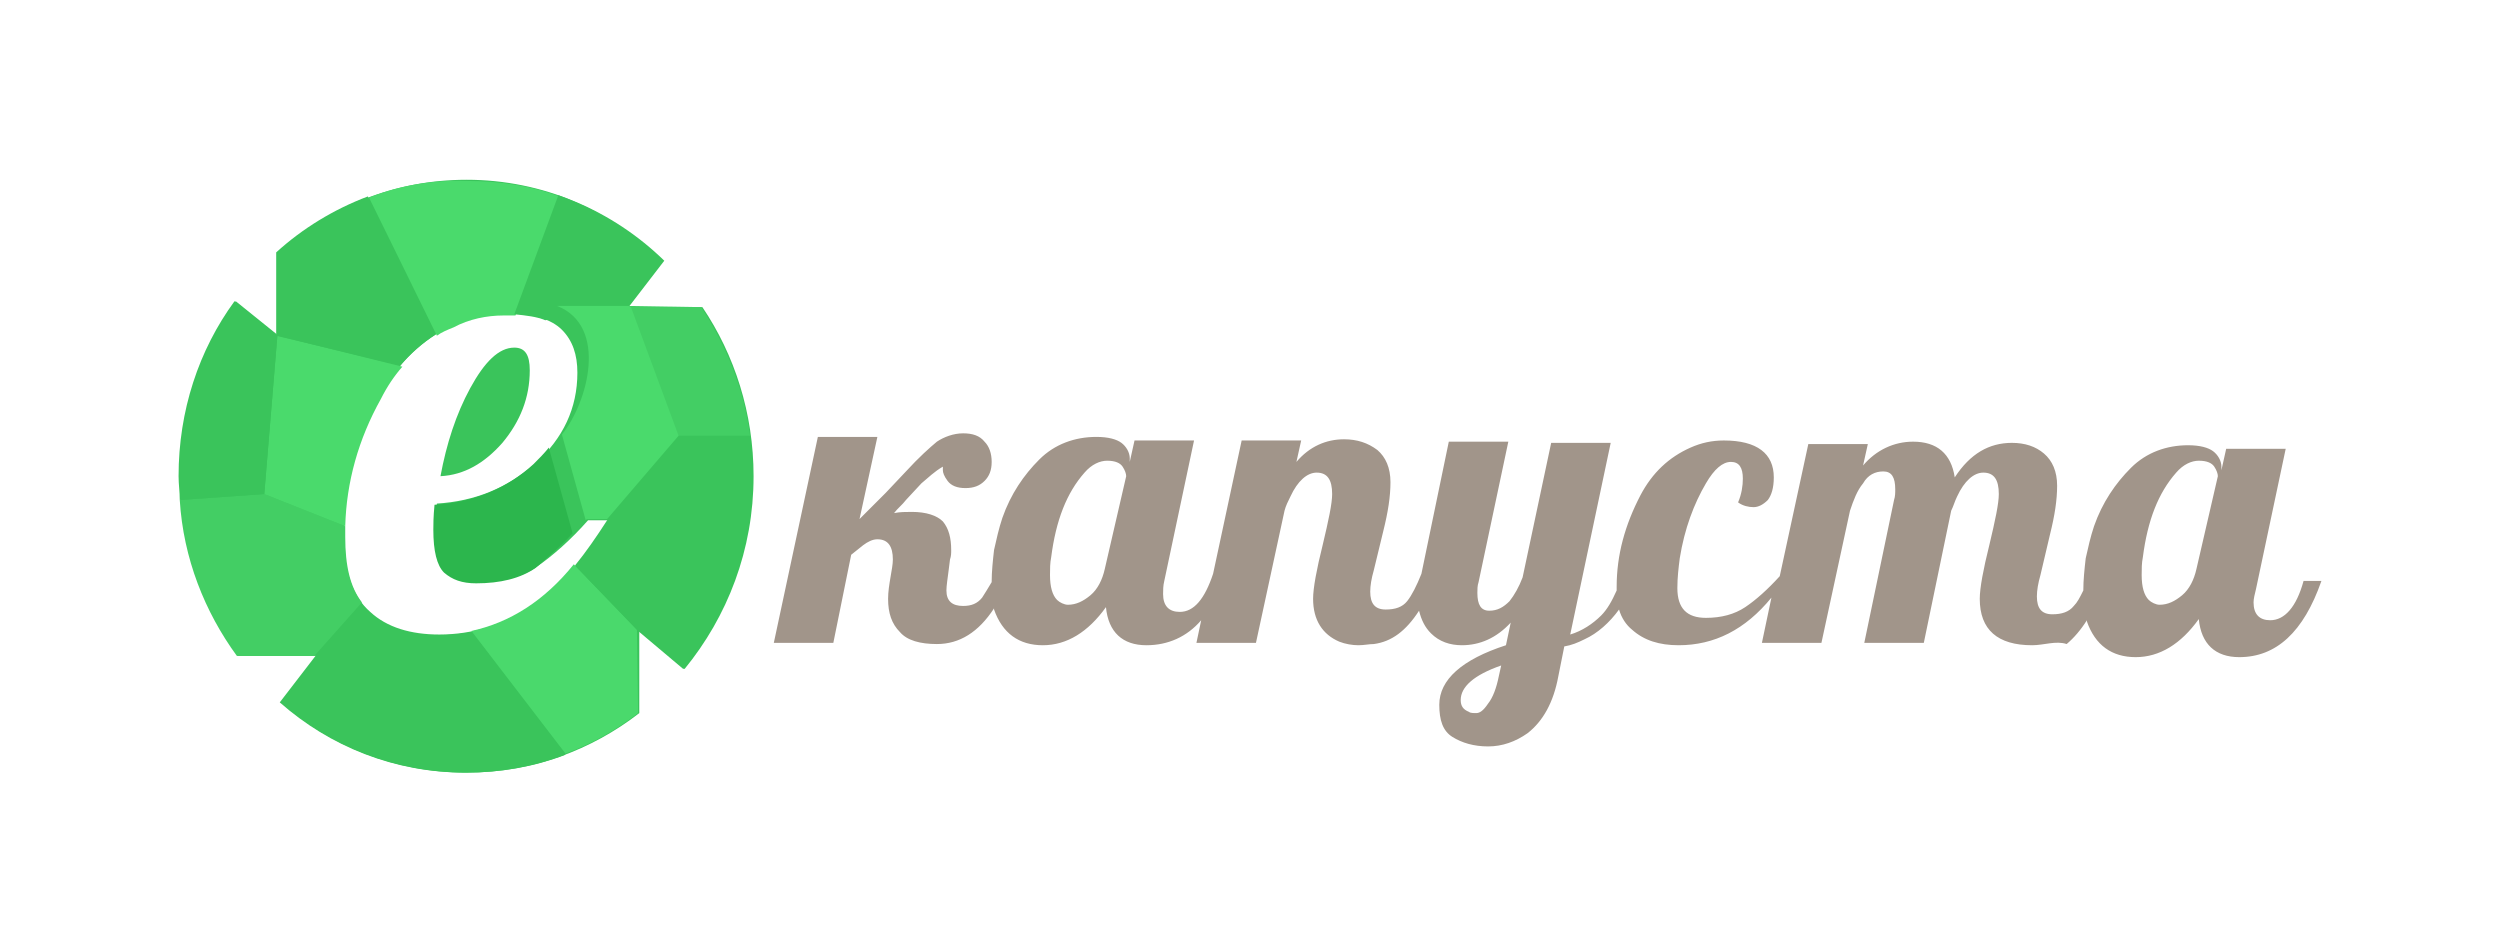
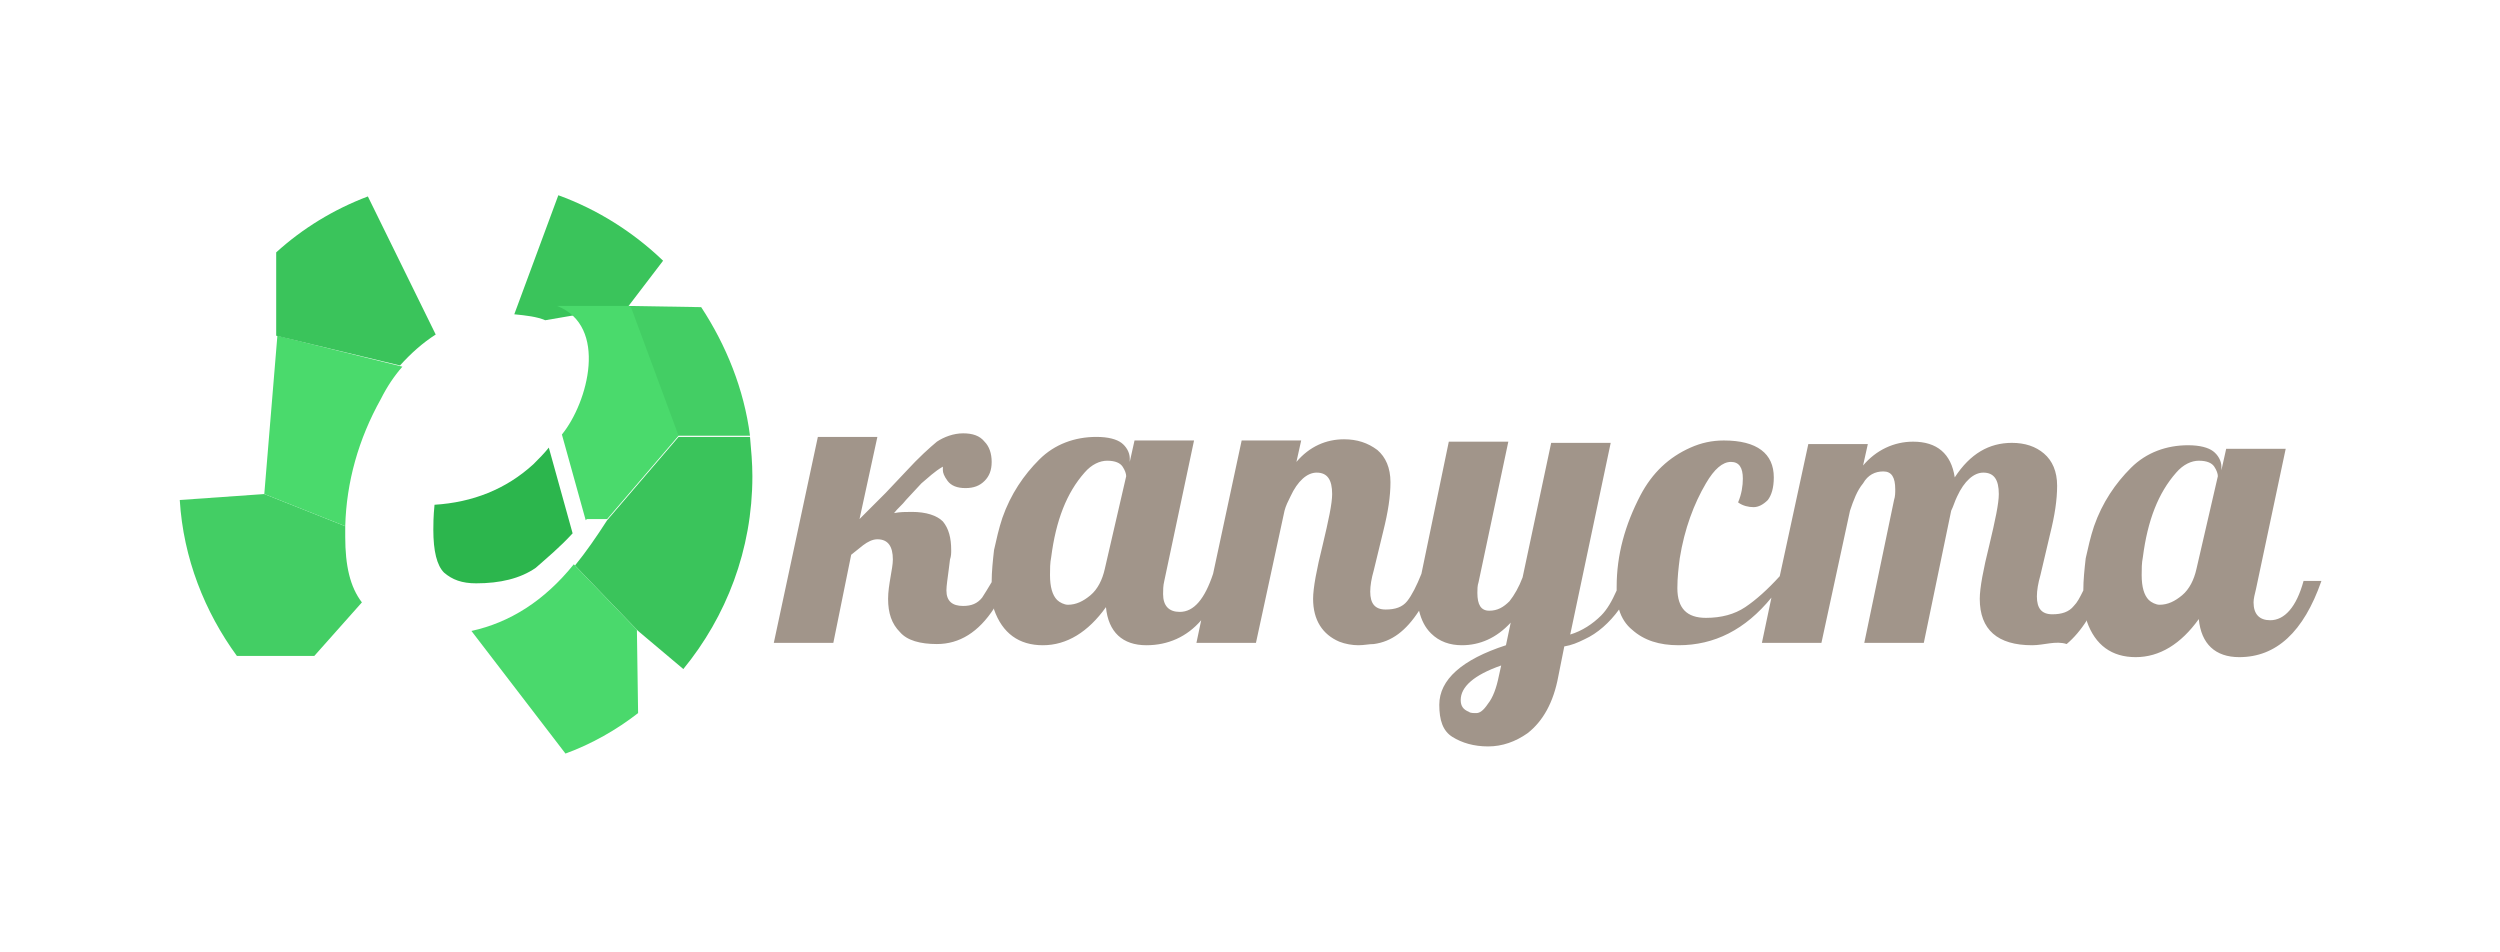
<svg xmlns="http://www.w3.org/2000/svg" width="210" height="80">
  <style>    .st1,.st4,.st5{fill-rule:evenodd;clip-rule:evenodd;fill:#3ac45b}.st4,.st5{fill:#43ce64}.st5{fill:#4ada6c}  </style>
  <g id="Layer_1">
    <path d="M170.7 54.2c-2.9 0-4.4-1.3-4.4-3.9 0-.9.3-2.5.8-4.5.5-2.1.8-3.5.8-4.3 0-1.2-.4-1.8-1.3-1.8-.8 0-1.6.7-2.2 2-.2.4-.3.8-.5 1.2L161.6 54h-5l2.5-12c.1-.3.1-.6.1-.9 0-1-.3-1.5-1-1.5s-1.3.3-1.7 1c-.5.6-.8 1.4-1.1 2.3L153 54h-5l.8-3.8c-2.2 2.7-4.8 4-7.8 4-1.6 0-2.9-.4-3.9-1.3-.5-.4-.9-1-1.1-1.7-.8 1.1-1.8 2-2.9 2.5-.6.3-1.1.5-1.7.6l-.5 2.5c-.4 2.2-1.3 3.8-2.6 4.8-1 .7-2.1 1.1-3.3 1.1-1.2 0-2.2-.3-3-.8-.8-.5-1.1-1.4-1.1-2.7 0-2.1 1.9-3.8 5.6-5l.4-1.9c-1.2 1.3-2.6 1.9-4.1 1.9-1 0-1.9-.3-2.6-1-.5-.5-.8-1.1-1-1.9-1.1 1.7-2.3 2.6-3.8 2.8-.4 0-.8.1-1.3.1s-1.1-.1-1.6-.3c-1.4-.6-2.2-1.8-2.2-3.6 0-.9.3-2.5.8-4.5.5-2.1.8-3.5.8-4.3 0-1.2-.4-1.8-1.3-1.8-.8 0-1.6.7-2.2 2-.2.4-.4.8-.5 1.2L105.5 54h-5l.4-1.9c-1.2 1.4-2.8 2.1-4.6 2.1-2 0-3.2-1.1-3.4-3.2-1.5 2.1-3.3 3.2-5.3 3.2s-3.4-1-4.1-3v-.1c-1.3 2-2.9 3-4.8 3-1.4 0-2.5-.3-3.1-1-.7-.7-1-1.6-1-2.8 0-.6.1-1.2.2-1.8.1-.6.2-1.1.2-1.5 0-1.1-.4-1.7-1.3-1.7-.4 0-.8.2-1.2.5l-1 .8L70 54h-5l3.7-17.3h5l-1.5 6.9 2.2-2.2 1.7-1.8c1.1-1.2 2-2 2.6-2.5.6-.4 1.4-.7 2.2-.7.8 0 1.4.2 1.8.7.4.4.6 1 .6 1.7s-.2 1.2-.6 1.6c-.4.4-.9.6-1.6.6-.7 0-1.2-.2-1.5-.6-.3-.4-.4-.7-.4-.9v-.3c-.7.4-1.2.9-1.8 1.4L76.1 42c-.3.4-.7.7-1 1.1.5-.1 1-.1 1.5-.1 1.2 0 2.1.3 2.6.8.5.6.7 1.4.7 2.4 0 .3 0 .5-.1.8l-.1.8c-.1.8-.2 1.4-.2 1.8 0 .9.5 1.3 1.4 1.3.7 0 1.2-.2 1.6-.7.2-.3.5-.8.8-1.3 0-.9.1-1.8.2-2.7.2-.9.4-1.8.7-2.7.7-2 1.8-3.6 3.1-4.9 1.3-1.3 3-1.9 4.8-1.9 1 0 1.7.2 2.1.5.4.3.7.8.7 1.3v.3l.4-1.8h5l-2.5 11.8c-.1.4-.1.8-.1 1.1 0 1 .5 1.5 1.4 1.5 1.2 0 2.1-1.1 2.8-3.2l2.4-11.2h5l-.4 1.8c1.1-1.3 2.5-1.9 4-1.9 1.1 0 2 .3 2.8.9.7.6 1.1 1.5 1.1 2.7 0 1.2-.2 2.5-.6 4.1l-.8 3.3c-.2.7-.3 1.3-.3 1.8 0 1 .4 1.5 1.3 1.5.8 0 1.4-.2 1.8-.7.4-.5.8-1.3 1.2-2.3l2.3-11.1h5l-2.5 11.8c-.1.3-.1.6-.1.9 0 1 .3 1.5 1 1.5s1.2-.3 1.7-.8c.4-.5.8-1.2 1.1-2l2.4-11.3h5l-3.4 16.1c1-.3 1.9-.9 2.6-1.6.5-.5.9-1.2 1.3-2.1v-.3c0-2.7.7-5.2 2-7.7 1-1.9 2.4-3.2 4.2-4 .9-.4 1.8-.6 2.8-.6 2.8 0 4.2 1.1 4.2 3.1 0 .9-.2 1.5-.5 1.9-.4.4-.8.6-1.2.6-.4 0-.9-.1-1.3-.4.3-.7.4-1.4.4-2 0-.9-.3-1.4-1-1.4s-1.4.6-2.1 1.8c-1 1.7-1.8 3.8-2.2 6.3-.1.8-.2 1.6-.2 2.5 0 1.7.8 2.5 2.4 2.5 1.3 0 2.4-.3 3.3-.9.9-.6 1.9-1.5 2.9-2.6l2.4-11.1h5l-.4 1.8c1.1-1.3 2.6-2 4.2-2 2 0 3.2 1 3.5 3 1.3-2 2.9-2.9 4.8-2.9 1.1 0 2 .3 2.7.9.7.6 1.1 1.5 1.1 2.7 0 1.2-.2 2.5-.6 4.1l-.8 3.4c-.2.7-.3 1.3-.3 1.8 0 1 .4 1.5 1.3 1.5.8 0 1.4-.2 1.8-.7.3-.3.5-.7.8-1.3 0-.9.1-1.8.2-2.7.2-.9.4-1.8.7-2.7.7-2 1.8-3.6 3.1-4.9 1.3-1.3 3-1.9 4.8-1.9 1 0 1.7.2 2.1.5.4.3.7.8.7 1.3v.3l.4-1.8h5l-2.5 11.8c-.1.4-.2.8-.2 1.1 0 1 .5 1.5 1.4 1.5 1.2 0 2.2-1.1 2.8-3.3h1.5c-1.5 4.3-3.8 6.4-6.9 6.4-2 0-3.2-1.1-3.4-3.2-1.5 2.1-3.3 3.2-5.3 3.2s-3.4-1-4.1-3v-.1c-.5.8-1.1 1.5-1.7 2-.9-.3-1.9.1-2.9.1zM186.3 40c0-.2-.1-.5-.3-.8-.2-.3-.6-.5-1.3-.5-.6 0-1.3.3-1.9 1-1.5 1.7-2.4 4-2.8 7.1-.1.5-.1 1-.1 1.5 0 1 .2 1.7.6 2.1.2.2.6.4.9.4.7 0 1.3-.3 1.9-.8.6-.5 1-1.3 1.2-2.2l1.8-7.8zm-91.7 0c0-.2-.1-.5-.3-.8-.2-.3-.6-.5-1.3-.5-.6 0-1.3.3-1.9 1-1.5 1.7-2.4 4-2.8 7.1-.1.5-.1 1-.1 1.5 0 1 .2 1.7.6 2.1.2.2.6.4.9.4.7 0 1.3-.3 1.9-.8.6-.5 1-1.3 1.2-2.2l1.8-7.8zm31.5 15.9c-2.3.8-3.4 1.8-3.4 2.9 0 .5.2.8.7 1 .1.1.4.1.6.1.3 0 .6-.2 1-.8.4-.5.7-1.3.9-2.3l.2-.9z" fill-rule="evenodd" clip-rule="evenodd" fill="#a1958a" />
-     <path class="st1" d="M39.2 15.1c6.4 0 12.3 2.6 16.6 6.8l-3 3.9H59c2.7 4 4.3 8.9 4.3 14.2 0 6.2-2.2 11.8-5.8 16.2L53.7 53v6.9c-4 3.1-9 5-14.5 5-6 0-11.4-2.2-15.6-5.9l3-3.9H20c-3.1-4.2-4.9-9.4-4.9-15.1 0-5.5 1.7-10.6 4.7-14.7l3.6 2.9v-7c4.2-3.8 9.7-6.1 15.8-6.1zm11.9 28.6h-1.7c-1.5 1.7-3 3-4.3 3.9-1.3.9-3 1.3-5 1.3-1.1 0-2-.3-2.6-.9-.6-.6-.9-1.7-.9-3.6 0-.4 0-1.1.1-2.1 3.2-.2 5.9-1.3 8.3-3.4 2.3-2.1 3.5-4.6 3.5-7.6 0-1.5-.4-2.7-1.3-3.6-.9-.9-2.5-1.4-4.9-1.4-1.4 0-2.9.3-4.2 1-2.7 1.2-4.7 3.2-6.2 6.1-2 3.7-3 7.6-3 11.6 0 3 .7 5.1 2.2 6.4 1.4 1.3 3.4 1.9 5.8 1.9 5.6 0 10.3-3.2 14.2-9.6zm-6.6-12.6c0-1.3-.4-1.9-1.3-1.9-1.3 0-2.5 1.2-3.7 3.4-1.2 2.2-2 4.7-2.5 7.4 2-.1 3.7-1.1 5.2-2.8 1.5-1.8 2.3-3.8 2.3-6.1z" />
    <path d="M53.6 59.9c-1.8 1.4-3.9 2.6-6.1 3.4L39.6 53c3.2-.7 6.1-2.5 8.6-5.6l5.3 5.5.1 7z" fill-rule="evenodd" clip-rule="evenodd" fill="#4ad96c" />
-     <path class="st1" d="M39.6 53.1l7.9 10.3c-2.6 1-5.4 1.5-8.4 1.5-6 0-11.4-2.2-15.6-5.9l3-3.9 3.8-4.5c.2.3.5.6.8.9 1.4 1.3 3.4 1.9 5.8 1.9.9-.1 1.8-.1 2.7-.3z" />
    <path d="M48.1 44.8l-2-7.2c-.4.5-.8.9-1.3 1.4-2.3 2.1-5.1 3.2-8.3 3.4-.1 1-.1 1.7-.1 2.1 0 1.8.3 3 .9 3.6.7.6 1.5.9 2.7.9 2 0 3.7-.4 5-1.3.9-.8 2-1.7 3.1-2.9z" fill-rule="evenodd" clip-rule="evenodd" fill="#2cb64d" />
    <path class="st4" d="M26.4 55.1h-6.5c-2.7-3.7-4.5-8.2-4.8-13.1l7.1-.5 6.8 2.7v.9c0 2.4.4 4.2 1.4 5.5l-4 4.5z" />
    <path class="st5" d="M23.3 28.2l-1.1 13.3 6.8 2.7c.1-3.7 1.1-7.3 3-10.7.5-1 1.1-1.9 1.8-2.7l-10.5-2.6z" />
-     <path class="st1" d="M15.1 42c0-.7-.1-1.3-.1-2 0-5.5 1.7-10.6 4.7-14.7l3.6 2.9-1.1 13.3-7.1.5z" />
    <path class="st4" d="M52.8 25.7l6.1.1C61 29 62.5 32.7 63 36.6h-6.1l-4.1-10.9z" />
    <path class="st1" d="M23.2 28.2v-7c2.2-2 4.8-3.6 7.7-4.7l5.7 11.6c-1.1.7-2.1 1.6-3 2.6l-10.4-2.5z" />
-     <path class="st5" d="M31 16.6l5.7 11.6c.4-.3.9-.5 1.4-.7 1.3-.7 2.8-1 4.2-1h1l3.7-10c-2.4-.9-5-1.3-7.8-1.3-2.9-.1-5.7.4-8.2 1.4z" />
    <path class="st1" d="M46.9 16.4l-3.7 10c1 .1 1.9.2 2.6.5l7-1.2 2.9-3.8c-2.5-2.4-5.5-4.3-8.8-5.5zM51 43.7l6-7h6c.1 1.1.2 2.2.2 3.3 0 6.2-2.2 11.8-5.8 16.2L53.6 53l-5.3-5.5c.9-1.1 1.8-2.4 2.7-3.8z" />
    <path class="st5" d="M52.8 25.7l.2.1 4 10.8-6 7h-1.7l-.1.1-2-7.2c2.2-2.7 3.9-9.1-.4-10.8h6z" />
  </g>
</svg>